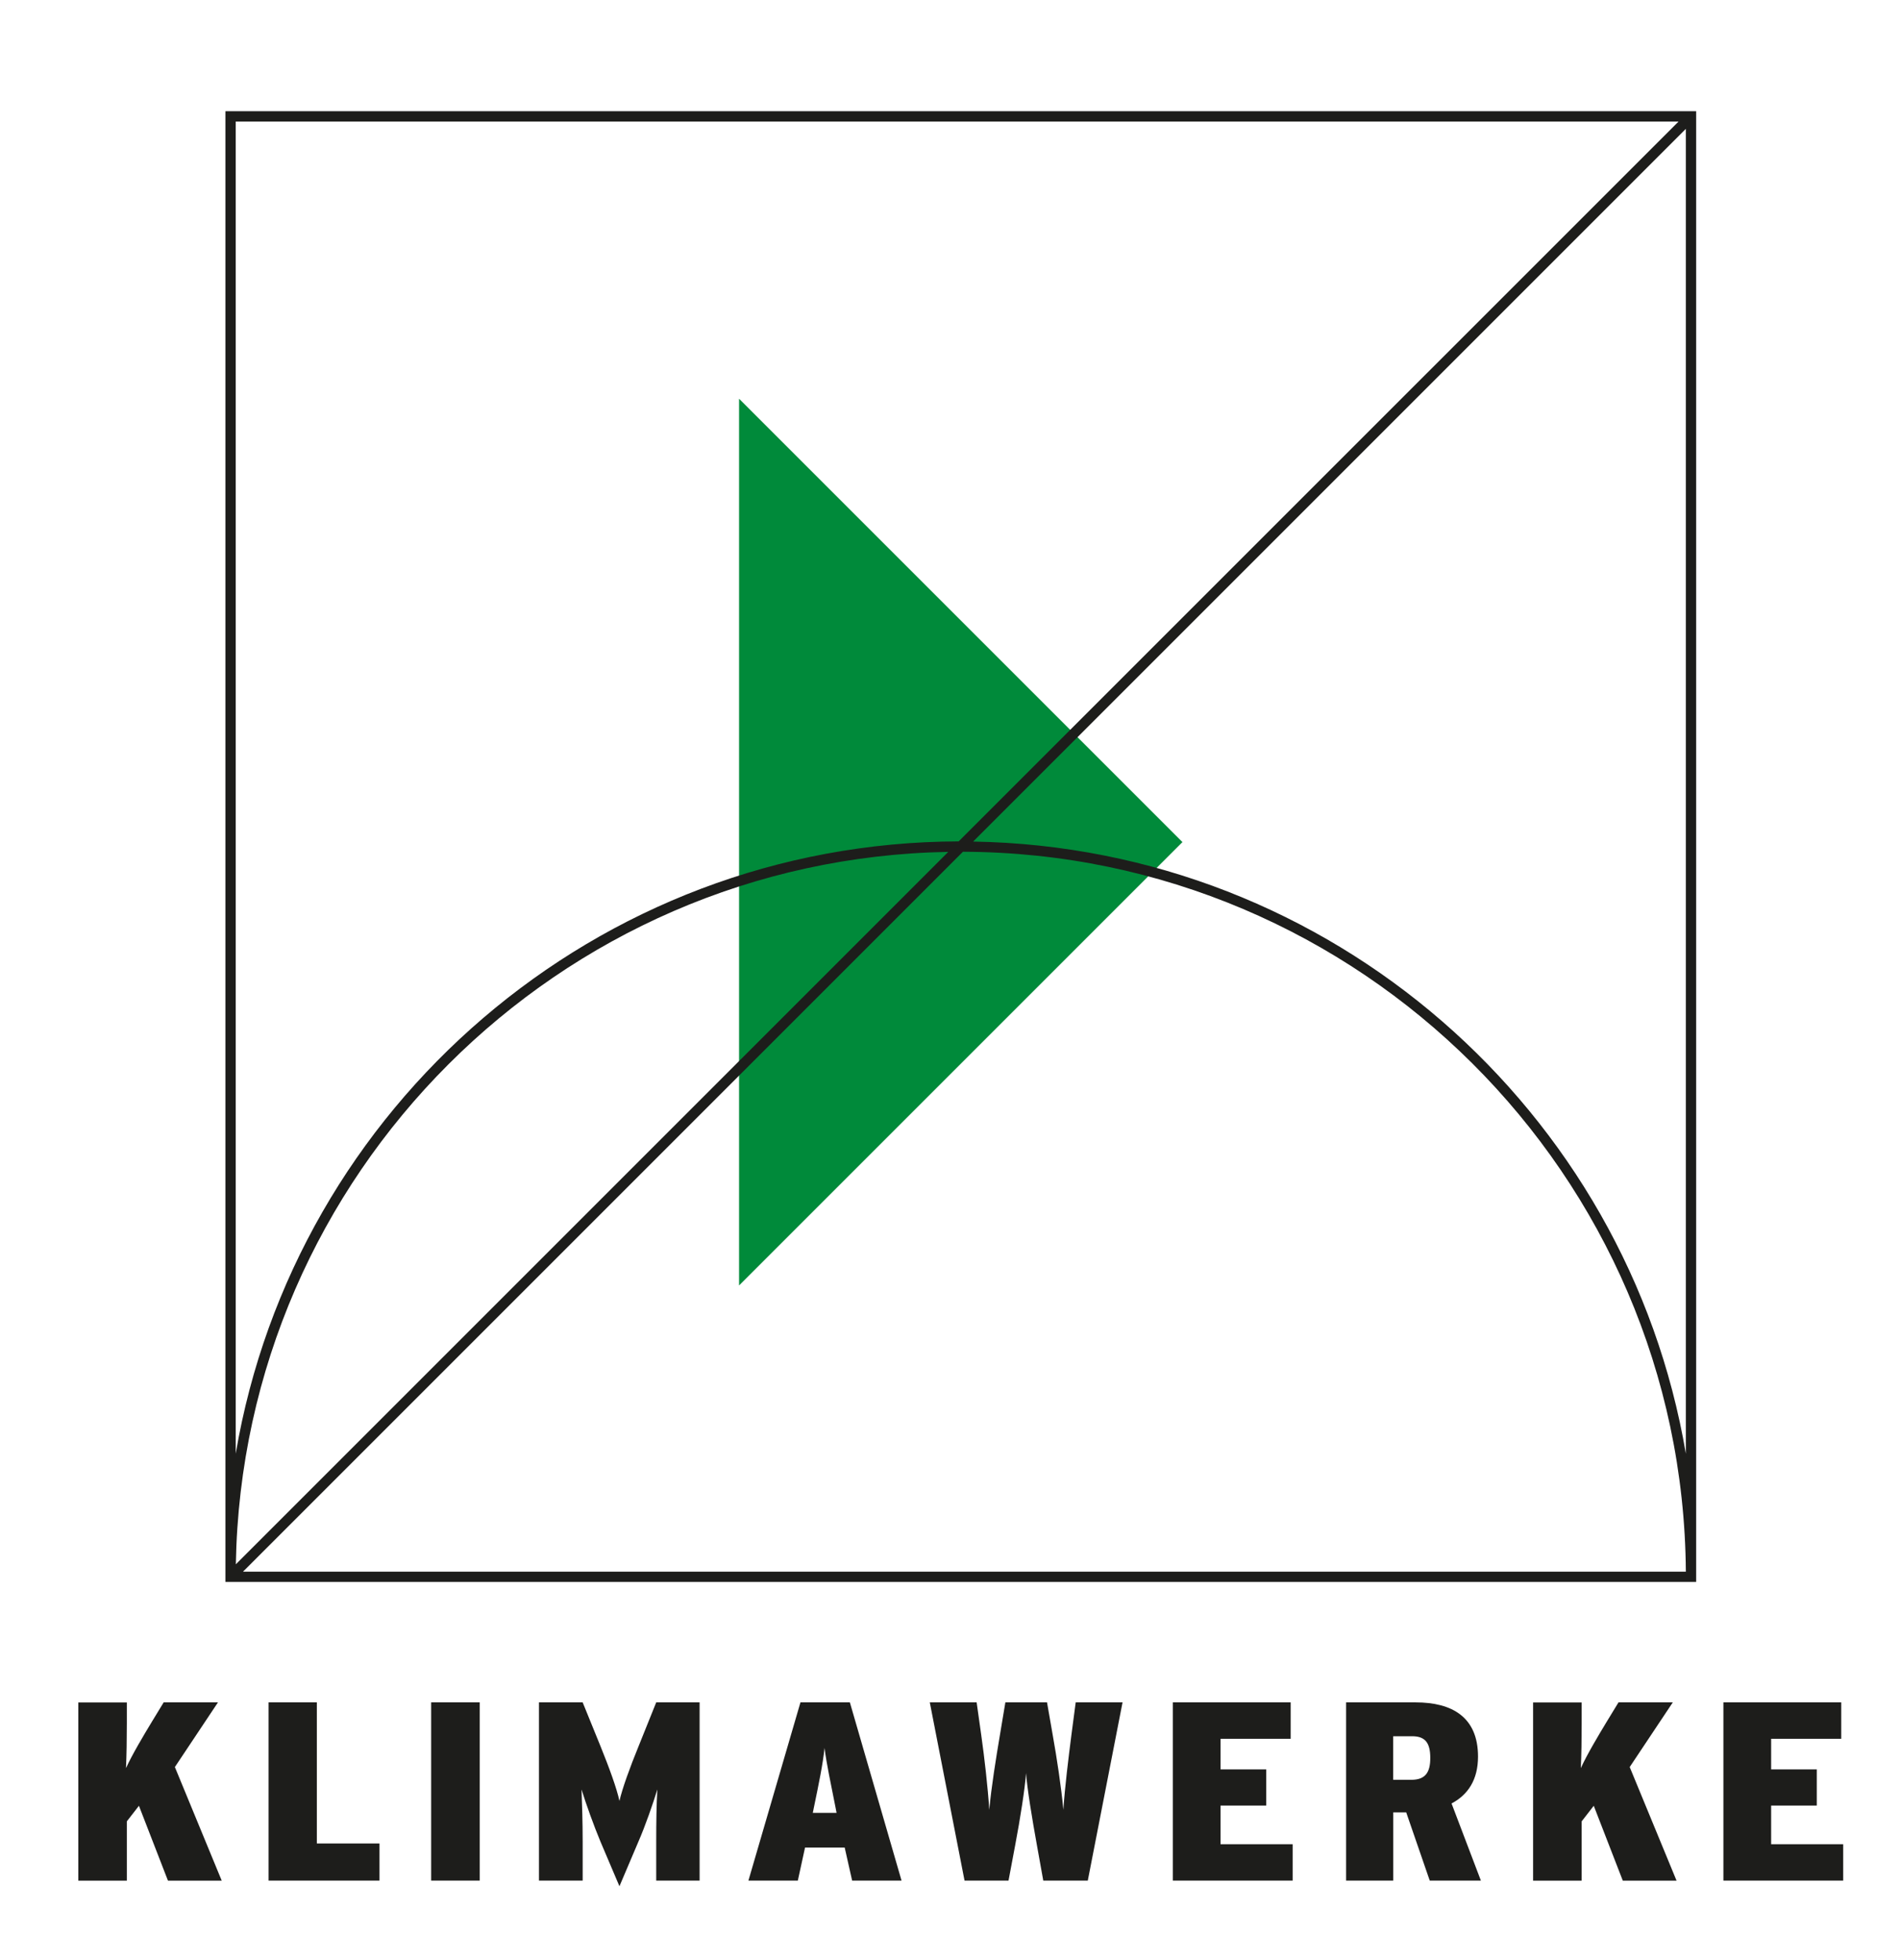
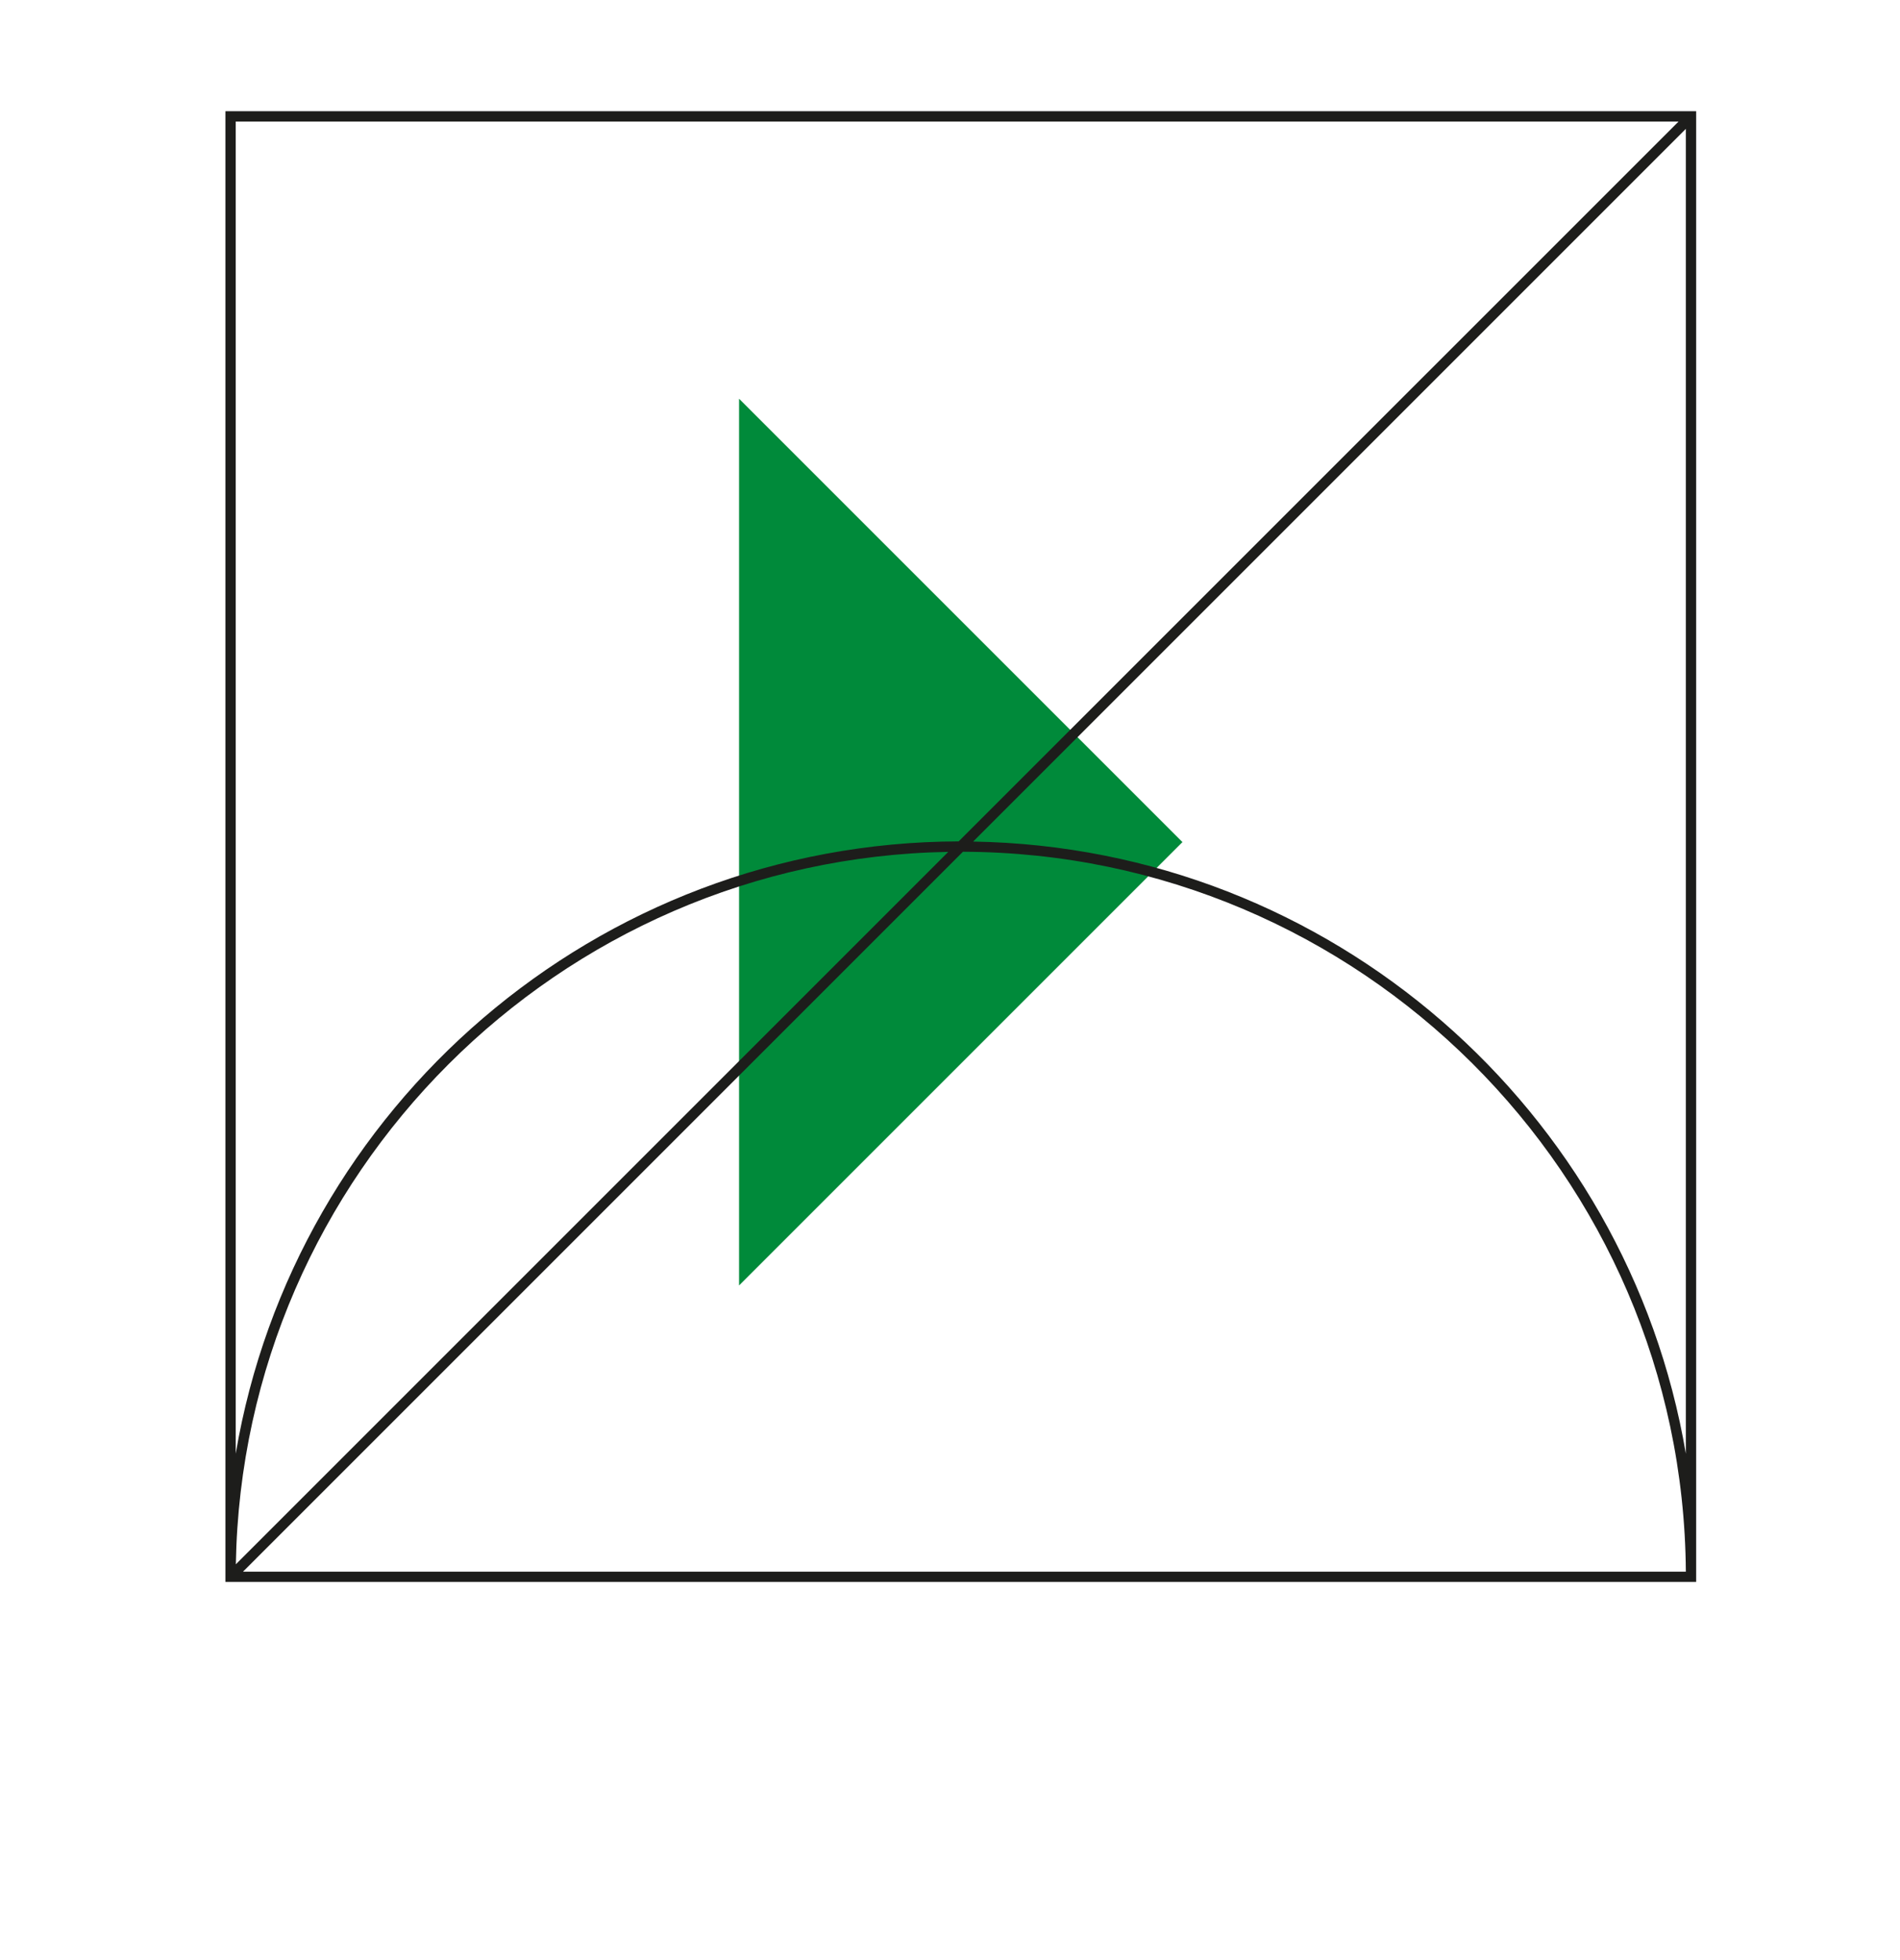
<svg xmlns="http://www.w3.org/2000/svg" xmlns:xlink="http://www.w3.org/1999/xlink" version="1.1" id="Ebene_1" x="0px" y="0px" width="318.78px" height="328.87px" viewBox="0 0 318.78 328.87" xml:space="preserve">
  <rect x="0" y="0" width="318.78" height="328.87" fill="#333333" stroke="none" />
  <rect x="-24.49" y="-6.23" fill="#FFFFFF" stroke="#1D1D1B" stroke-miterlimit="10" width="374.69" height="342.45" />
  <polygon fill="#008A3A" points="124,215.68 198.39,141.29 124,66.9 " />
  <g>
    <defs>
      <rect id="SVGID_1_" x="13.14" y="18.66" width="296.11" height="297.81" />
    </defs>
    <clipPath id="SVGID_00000117640248877158706280000013951710697642123927_">
      <use xlink:href="#SVGID_1_" overflow="visible" />
    </clipPath>
  </g>
  <g>
    <defs>
      <rect id="SVGID_00000143610713736308582690000006878947167091032467_" x="13.14" y="18.66" width="296.11" height="297.81" />
    </defs>
    <clipPath id="SVGID_00000000910576563644649790000013188352941235168160_">
      <use xlink:href="#SVGID_00000143610713736308582690000006878947167091032467_" overflow="visible" />
    </clipPath>
-     <path clip-path="url(#SVGID_00000000910576563644649790000013188352941235168160_)" fill="#1D1D1B" d="M309.26,309.43h-12.1v-6.49   h7.66v-6.07h-7.66v-5.13h11.76v-6.11h-19.77v29.9h20.1V309.43z M273.43,296.48l7.23-10.85h-9.11l-1.98,3.25   c-1.4,2.31-3.33,5.55-4.34,7.78c0.1-2.27,0.14-4.79,0.14-7.52v-3.5h-8.15v29.9h8.15v-9.95l2.03-2.61l4.87,12.56h9.02L273.43,296.48   z M243.54,302.59c2.75-1.45,4.44-3.97,4.44-7.86c0-6.66-4.39-9.1-10.46-9.1h-11.67v29.9h7.91v-11.45h2.17l3.95,11.45h8.58   L243.54,302.59z M236.79,298.62h-3.04v-7.31h3.18c2.22,0,3.04,1.15,3.04,3.63C239.98,297.42,239.11,298.62,236.79,298.62    M216.88,309.43h-12.1v-6.49h7.67v-6.07h-7.67v-5.13h11.77v-6.11h-19.77v29.9h20.1V309.43z M180.48,285.63l-0.72,5.47   c-0.48,3.76-1.11,8.8-1.35,12.56c-0.34-3.72-1.11-8.8-1.78-12.52l-0.96-5.51h-6.99l-0.92,5.51c-0.63,3.72-1.45,8.8-1.78,12.52   c-0.24-3.76-0.82-8.84-1.35-12.56l-0.77-5.47h-7.86l5.83,29.9h7.38l1.11-5.9c0.87-4.57,1.64-9.53,1.83-12.13   c0.19,2.61,1.01,7.6,1.83,12.13l1.06,5.9h7.47l5.83-29.9H180.48z M142.59,285.63h-8.29l-8.73,29.9h8.29l1.21-5.55h6.65l1.25,5.55   h8.29L142.59,285.63z M136.37,304.17l0.19-0.94c0.82-3.97,1.5-7.22,1.78-9.95c0.34,2.73,1.06,5.98,1.83,9.91l0.19,0.98H136.37z    M117.38,285.63h-7.28l-2.94,7.31c-1.5,3.67-2.75,7.13-3.23,9.23c-0.44-2.09-1.74-5.64-3.18-9.19l-2.99-7.35h-7.33v29.9h7.33v-6.62   c0-3.2-0.1-6.19-0.19-8.67c0.72,2.35,2.07,6.11,3.18,8.76l3.18,7.48l3.18-7.48c1.16-2.65,2.46-6.41,3.18-8.76   c-0.15,2.56-0.19,5.47-0.19,8.67v6.62h7.28V285.63z M80.49,285.63h-8.15v29.9h8.15V285.63z M63.67,309.3H53.16v-23.67h-8.1v29.9   h18.61V309.3z M29.34,296.48l7.23-10.85h-9.11l-1.98,3.25c-1.4,2.31-3.33,5.55-4.34,7.78c0.1-2.27,0.14-4.79,0.14-7.52v-3.5h-8.15   v29.9h8.15v-9.95l2.03-2.61l4.87,12.56h9.02L29.34,296.48z" />
    <path clip-path="url(#SVGID_00000000910576563644649790000013188352941235168160_)" fill="#1D1D1B" d="M39.55,20.39v223.51   c9.83-58.12,60.46-102.55,121.29-102.73L281.63,20.39H39.55z M163.27,141.2c60.08,0.99,109.84,45.13,119.58,102.71V21.62   L163.27,141.2z M159.1,142.93c-65.41,1.12-118.41,54.12-119.53,119.53L159.1,142.93z M40.77,263.7h242.08   c-0.46-66.57-54.66-120.59-121.29-120.79L40.77,263.7z M284.58,265.42H37.82V18.66h246.76V265.42z" />
  </g>
</svg>